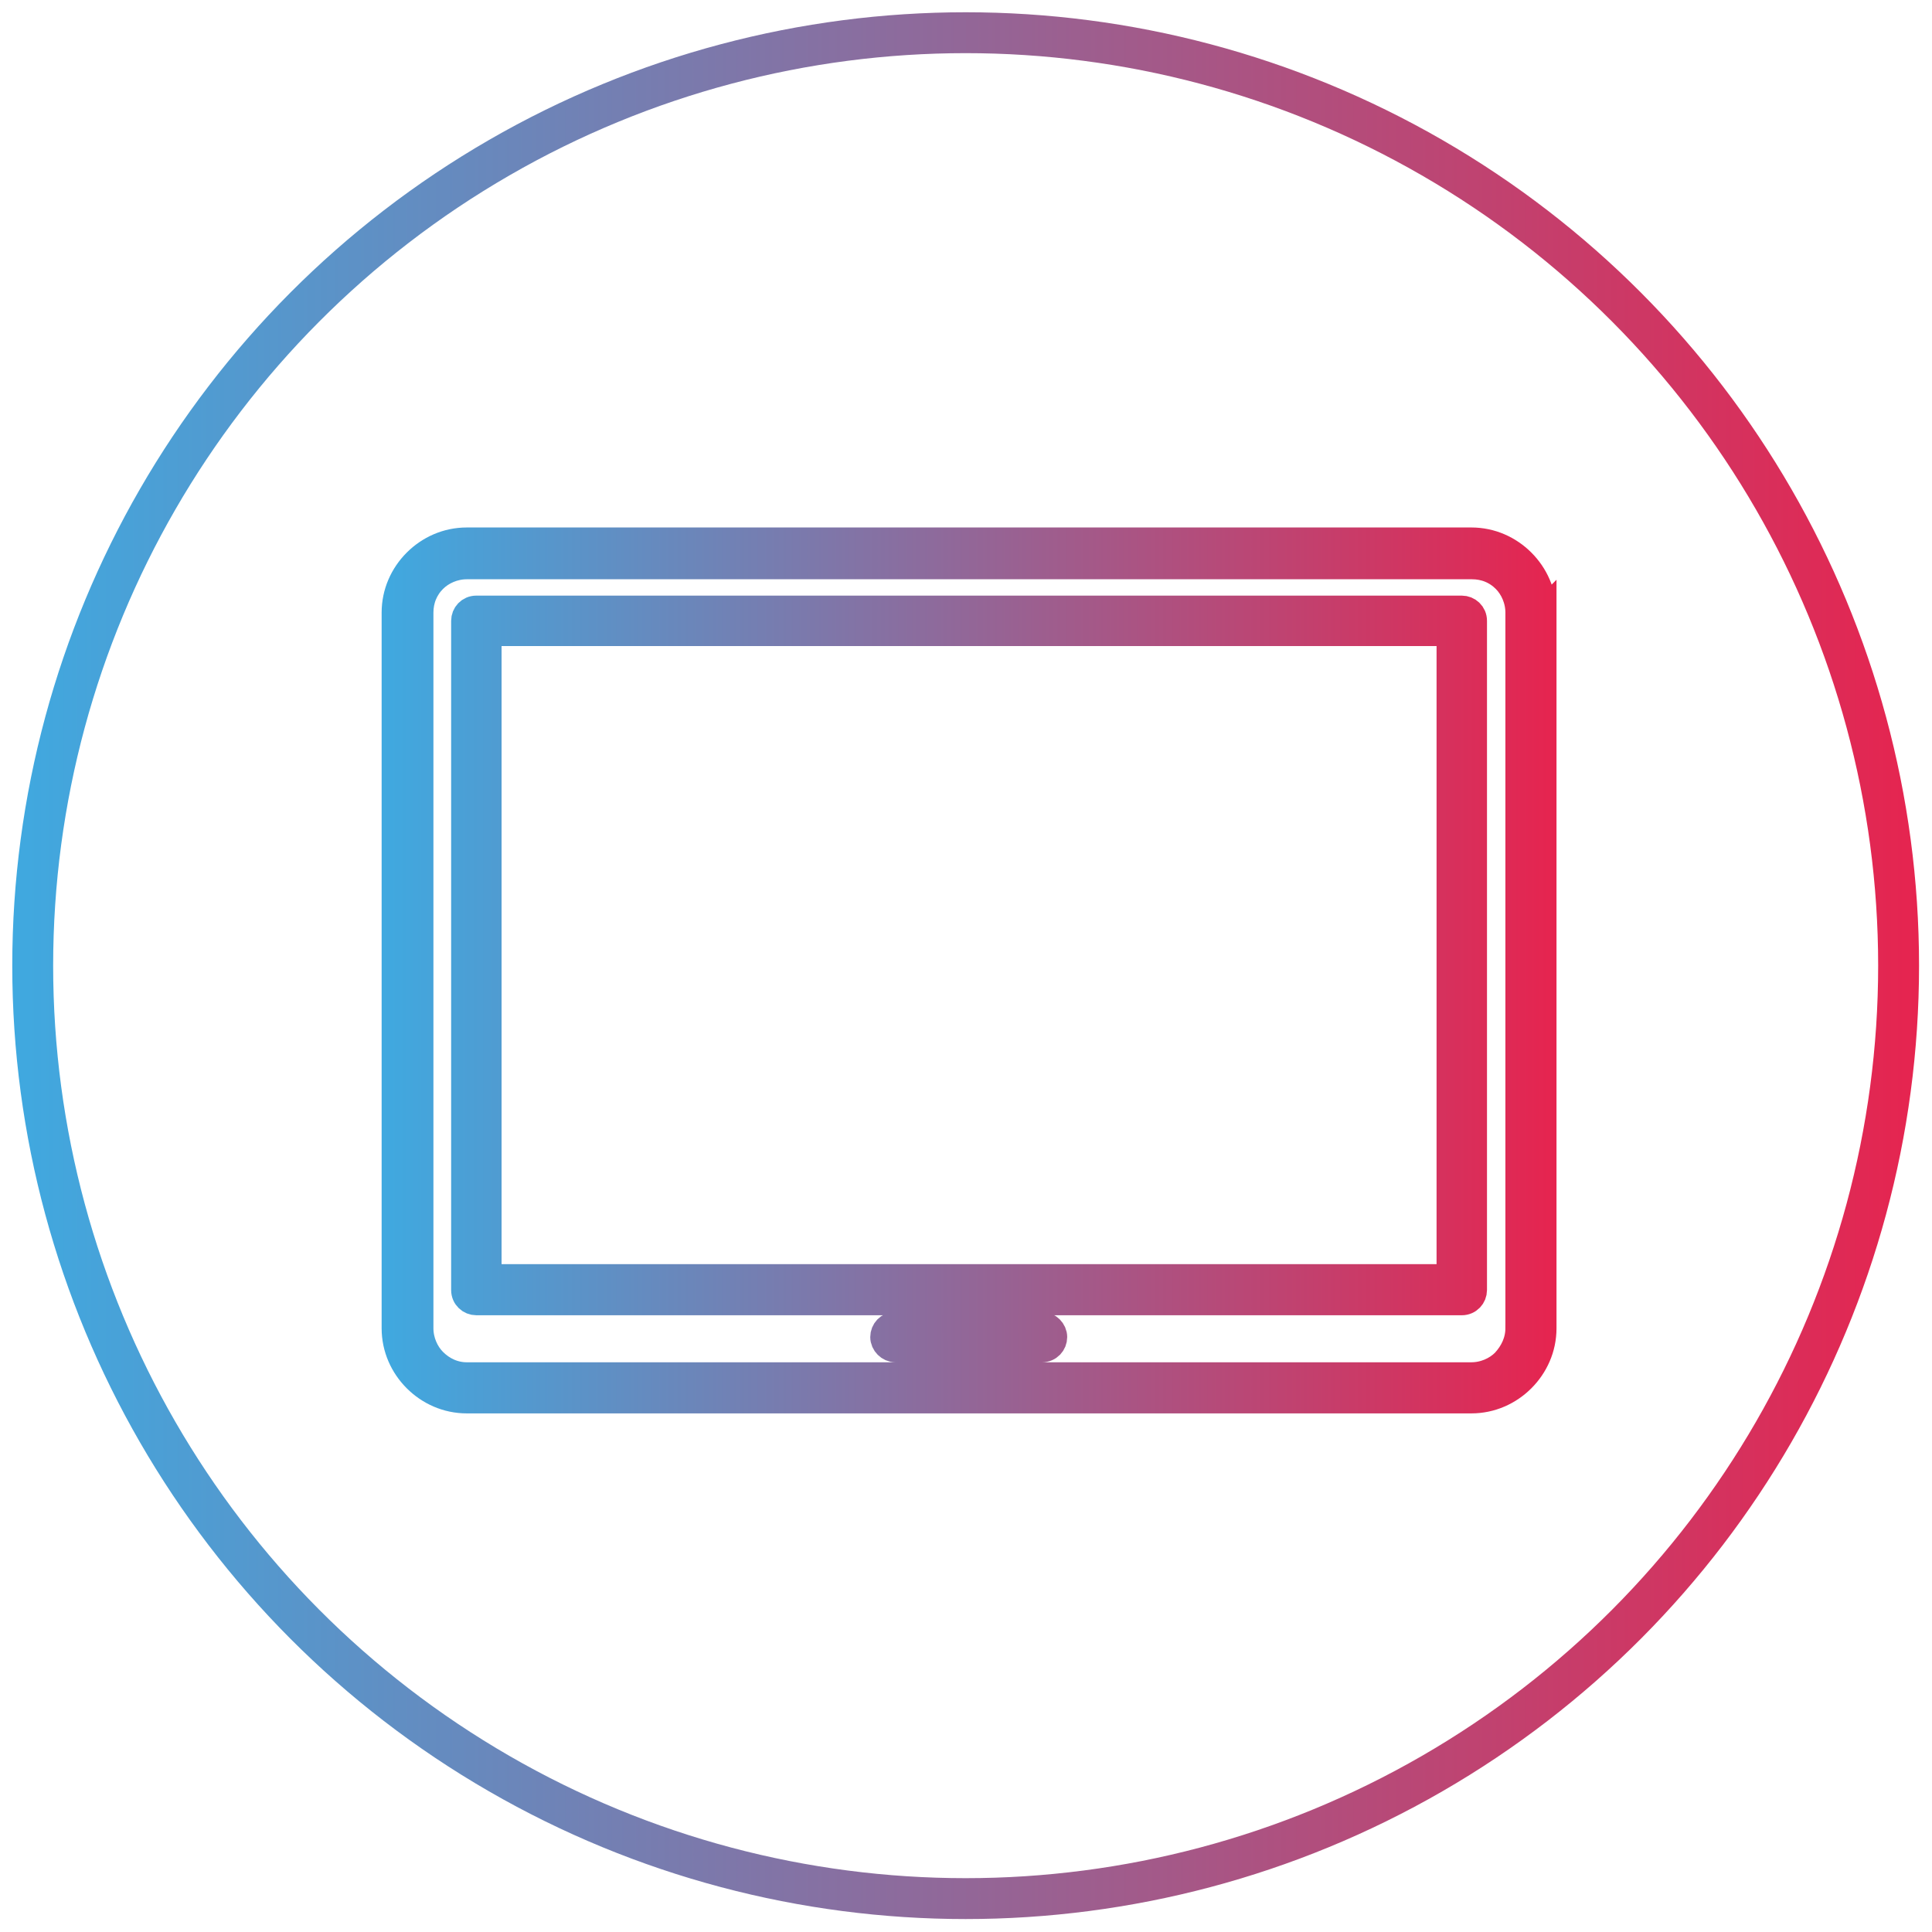
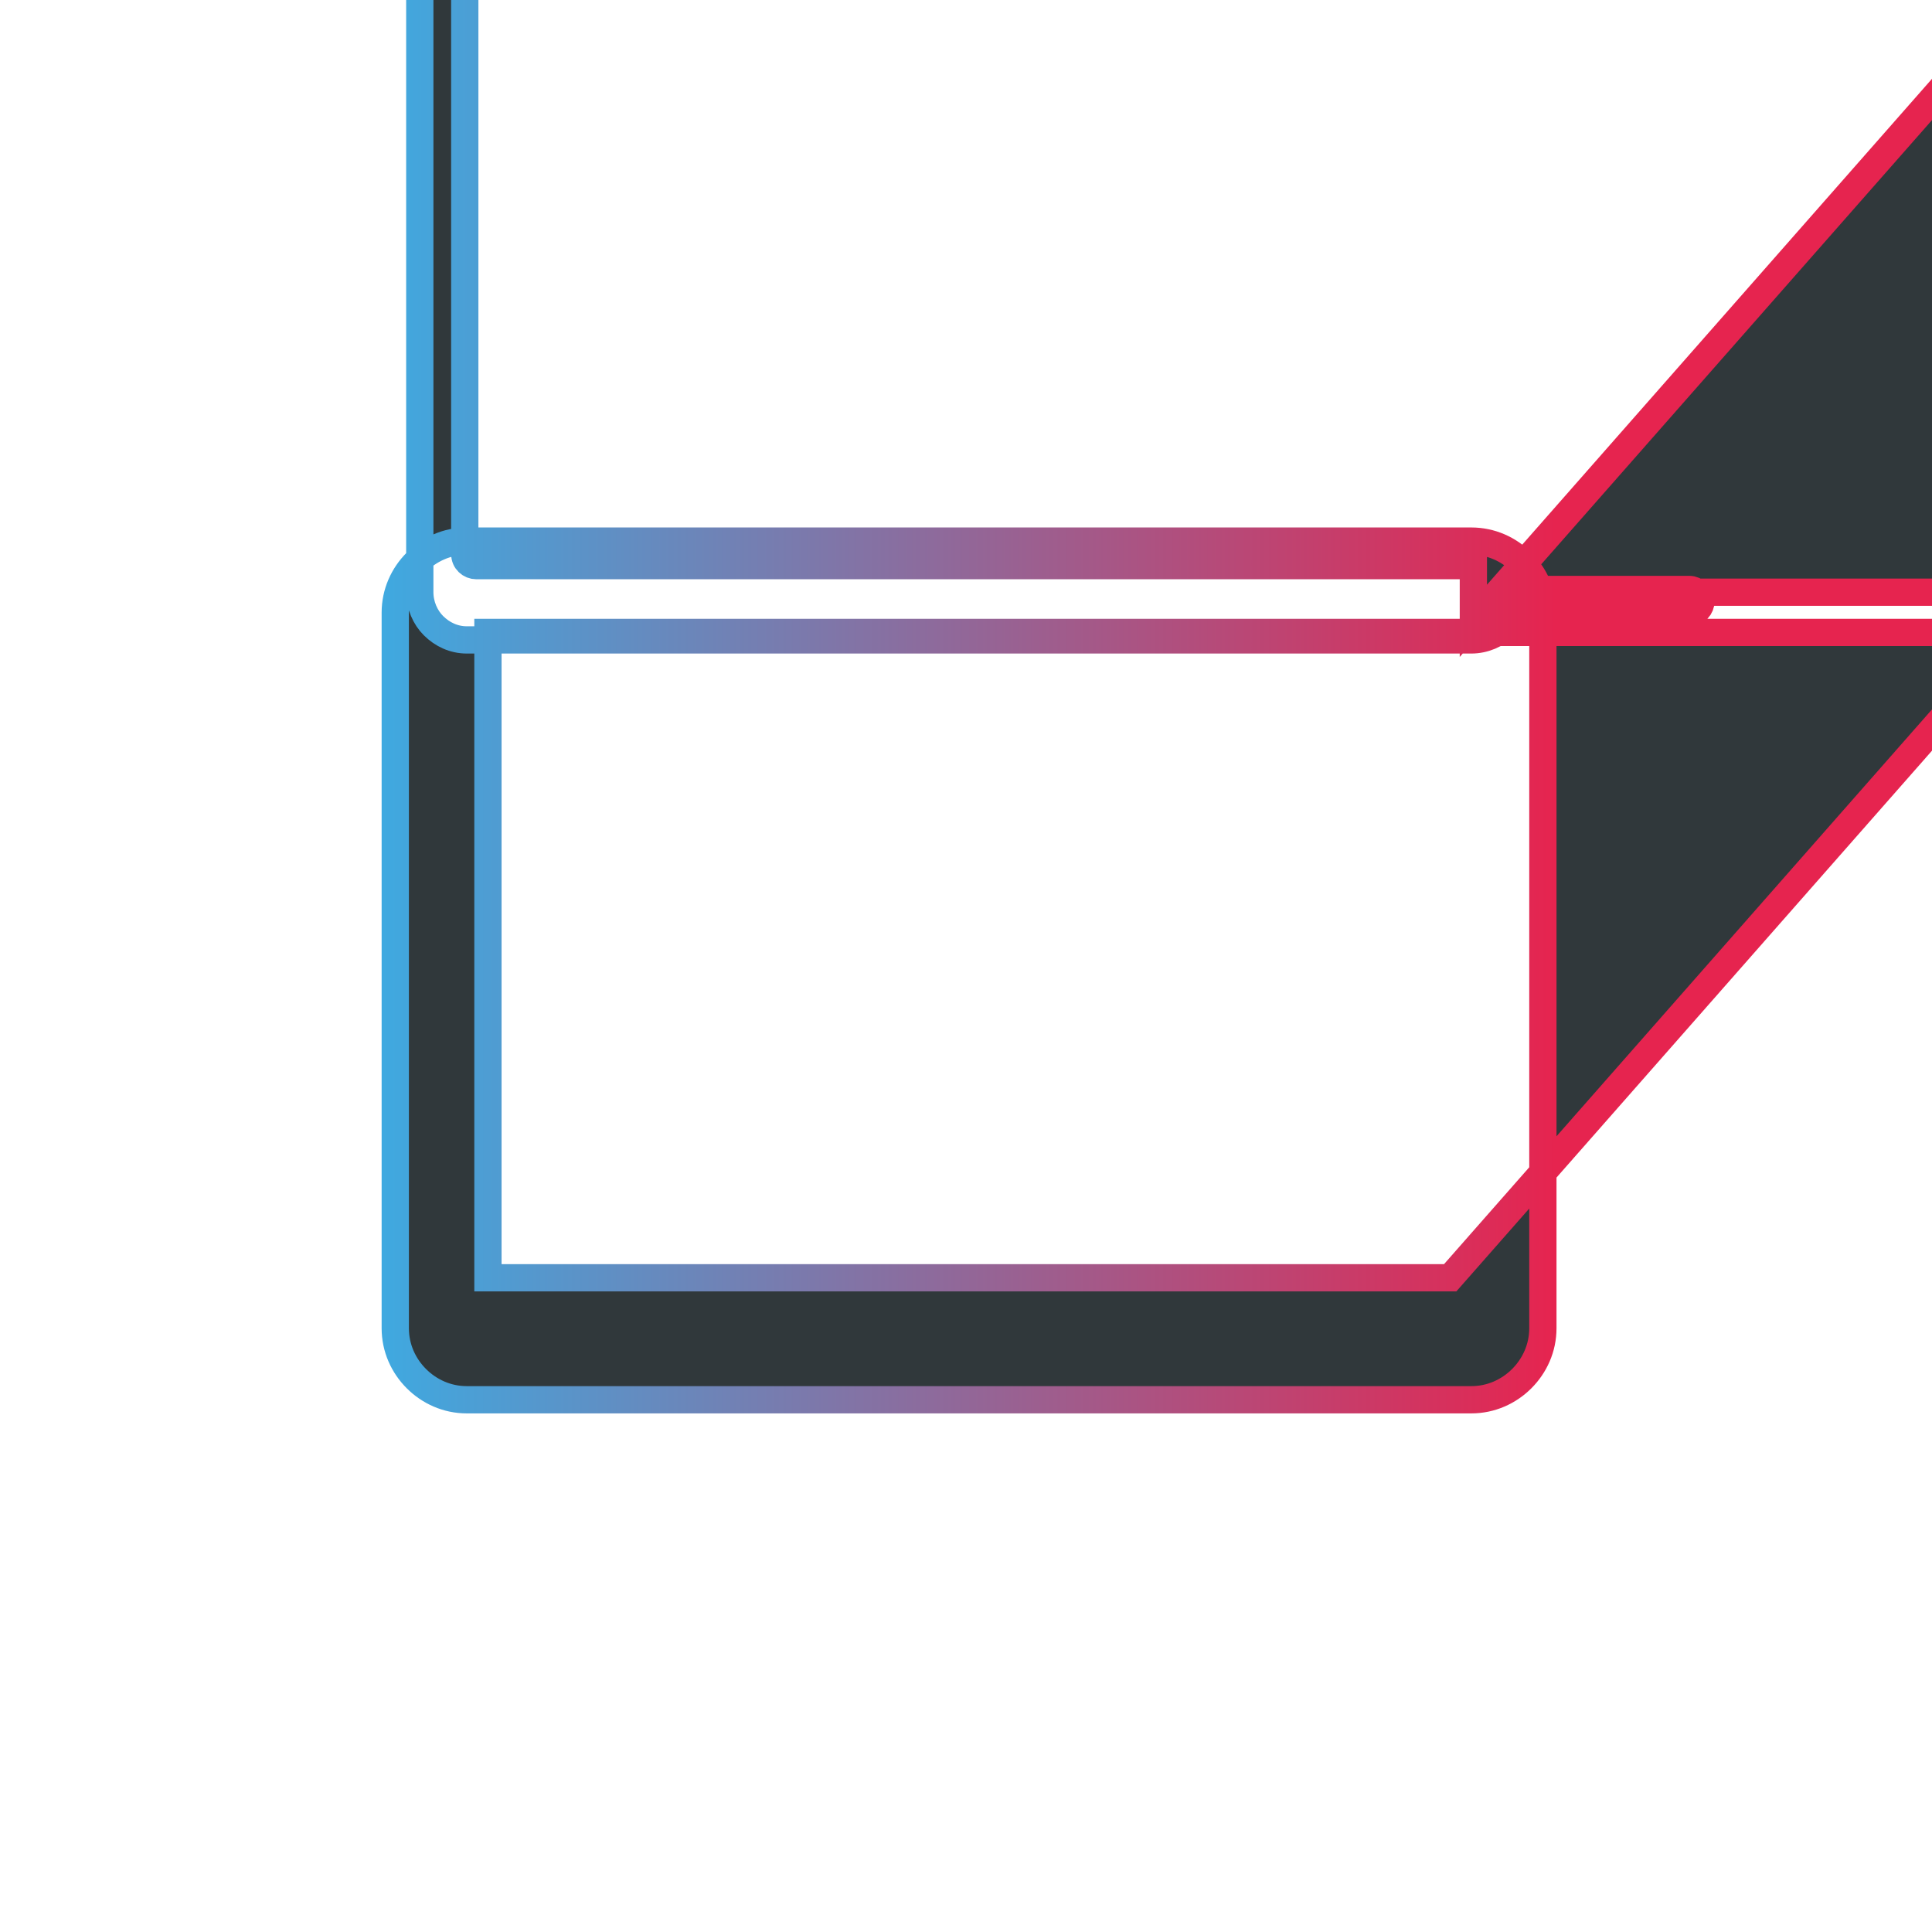
<svg xmlns="http://www.w3.org/2000/svg" xml:space="preserve" viewBox="0 0 283.5 283.5">
  <linearGradient id="a" x1="1.852" x2="281.63" y1="141.704" y2="141.704" gradientUnits="userSpaceOnUse">
    <stop offset="0" style="stop-color:#3fa9e0" />
    <stop offset="1" style="stop-color:#e6244f" />
  </linearGradient>
-   <circle cx="141.7" cy="141.7" r="136.9" style="fill-rule:evenodd;clip-rule:evenodd;fill:none;stroke:url(#a);stroke-width:6;stroke-miterlimit:10" />
  <linearGradient id="h" x1="56.002" x2="228.357" y1="142.38" y2="142.38" gradientUnits="userSpaceOnUse">
    <stop offset="0" style="stop-color:#3fa9e0" />
    <stop offset="1" style="stop-color:#e6244f" />
  </linearGradient>
-   <path d="M226.4 89.9v105c0 2.9-1.2 5.5-3.1 7.4s-4.5 3.1-7.4 3.1H68.5c-2.9 0-5.5-1.2-7.4-3.1s-3.1-4.5-3.1-7.4v-105c0-2.9 1.2-5.5 3.1-7.4s4.5-3.1 7.4-3.1h147.4c2.9 0 5.5 1.2 7.4 3.1s3.1 4.5 3.1 7.4zm-95 108h21.5c1 0 1.7-.8 1.7-1.7s-.8-1.7-1.7-1.7h-21.5c-1 0-1.7.8-1.7 1.7s.8 1.7 1.7 1.7zm84.8-106.8c0-1-.8-1.7-1.7-1.7H69.9c-1 0-1.7.8-1.7 1.7v98.2c0 1 .8 1.7 1.7 1.7h144.6c1 0 1.7-.8 1.7-1.7V91.1zm-3.4 96.4V92.8H71.6v94.7h141.2zm10.1 7.4v-105c0-1.9-.8-3.7-2-4.9-1.3-1.3-3-2-4.9-2H68.5c-1.9 0-3.7.8-4.9 2-1.3 1.3-2 3-2 4.9v105c0 1.9.8 3.7 2 4.9 1.3 1.3 3 2.1 4.9 2.1h147.4c1.9 0 3.7-.8 4.9-2 1.3-1.4 2.1-3.1 2.1-5z" style="fill-rule:evenodd;clip-rule:evenodd;fill:#30383b;stroke:url(#h);stroke-width:4;stroke-miterlimit:10" />
+   <path d="M226.4 89.9v105c0 2.9-1.2 5.5-3.1 7.4s-4.5 3.1-7.4 3.1H68.5c-2.9 0-5.5-1.2-7.4-3.1s-3.1-4.5-3.1-7.4v-105c0-2.9 1.2-5.5 3.1-7.4s4.5-3.1 7.4-3.1h147.4c2.9 0 5.5 1.2 7.4 3.1s3.1 4.5 3.1 7.4zh21.5c1 0 1.7-.8 1.7-1.7s-.8-1.7-1.7-1.7h-21.5c-1 0-1.7.8-1.7 1.7s.8 1.7 1.7 1.7zm84.8-106.8c0-1-.8-1.7-1.7-1.7H69.9c-1 0-1.7.8-1.7 1.7v98.2c0 1 .8 1.7 1.7 1.7h144.6c1 0 1.7-.8 1.7-1.7V91.1zm-3.4 96.4V92.8H71.6v94.7h141.2zm10.1 7.4v-105c0-1.9-.8-3.7-2-4.9-1.3-1.3-3-2-4.9-2H68.5c-1.9 0-3.7.8-4.9 2-1.3 1.3-2 3-2 4.9v105c0 1.9.8 3.7 2 4.9 1.3 1.3 3 2.1 4.9 2.1h147.4c1.9 0 3.7-.8 4.9-2 1.3-1.4 2.1-3.1 2.1-5z" style="fill-rule:evenodd;clip-rule:evenodd;fill:#30383b;stroke:url(#h);stroke-width:4;stroke-miterlimit:10" />
</svg>